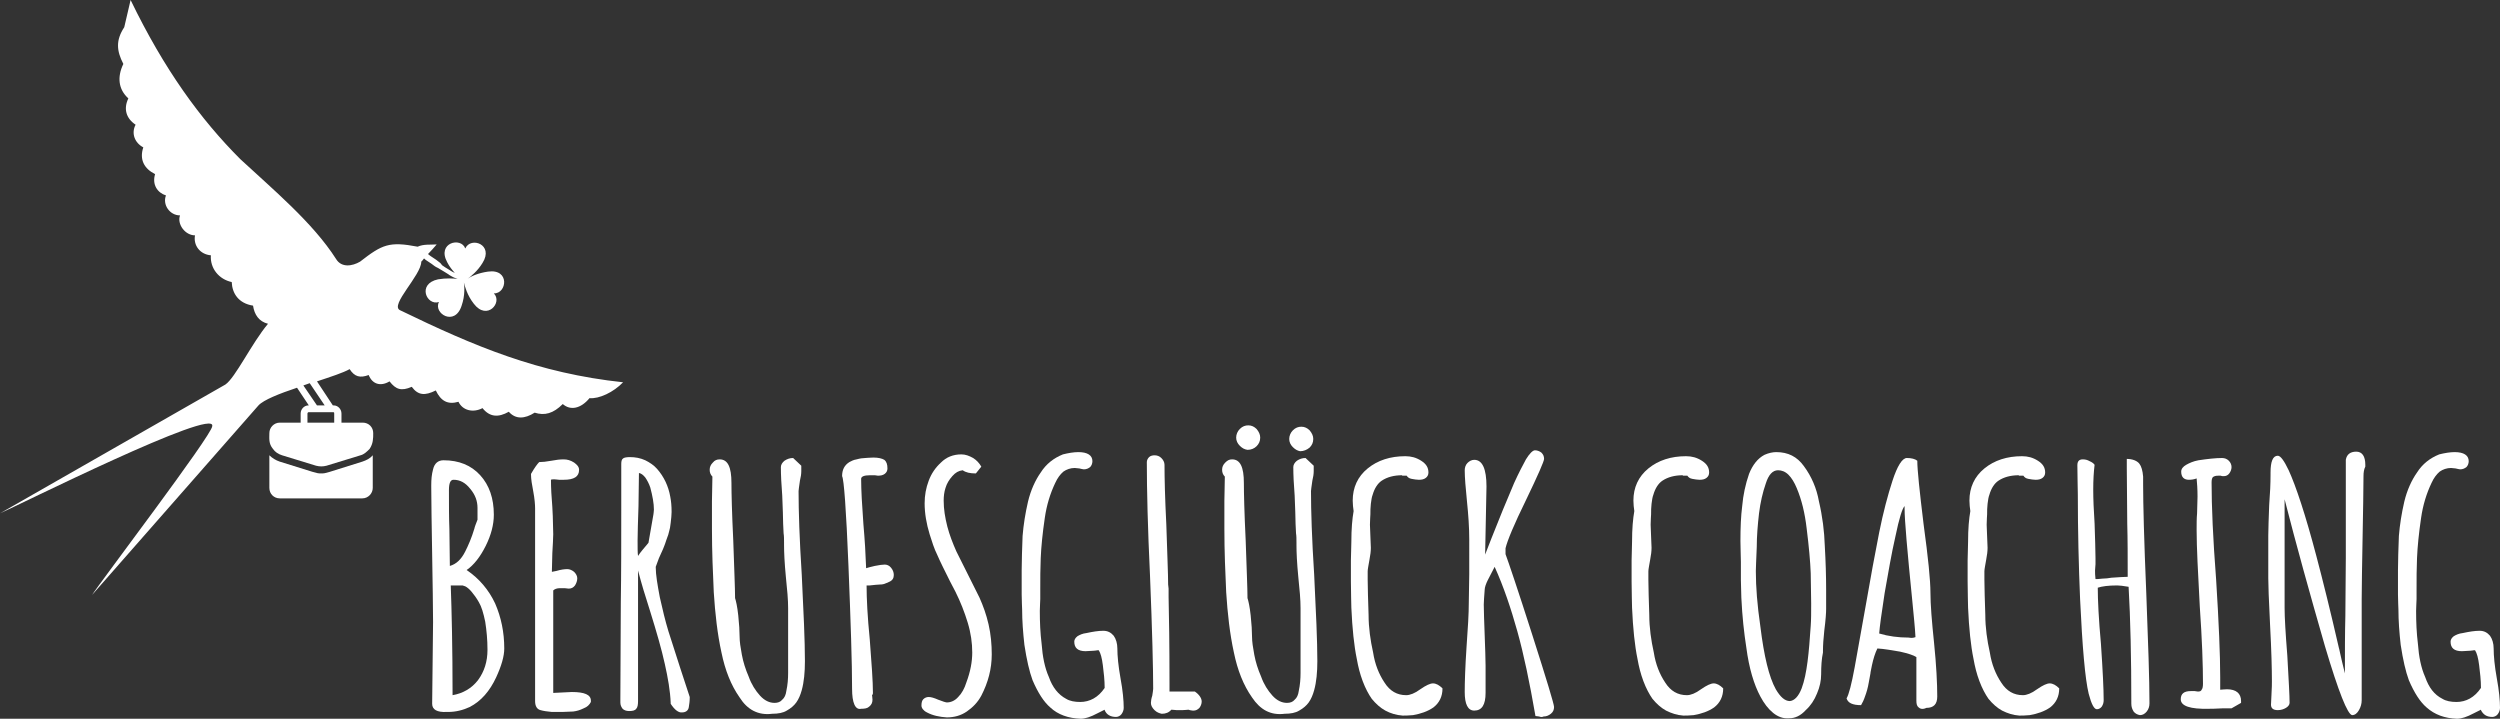
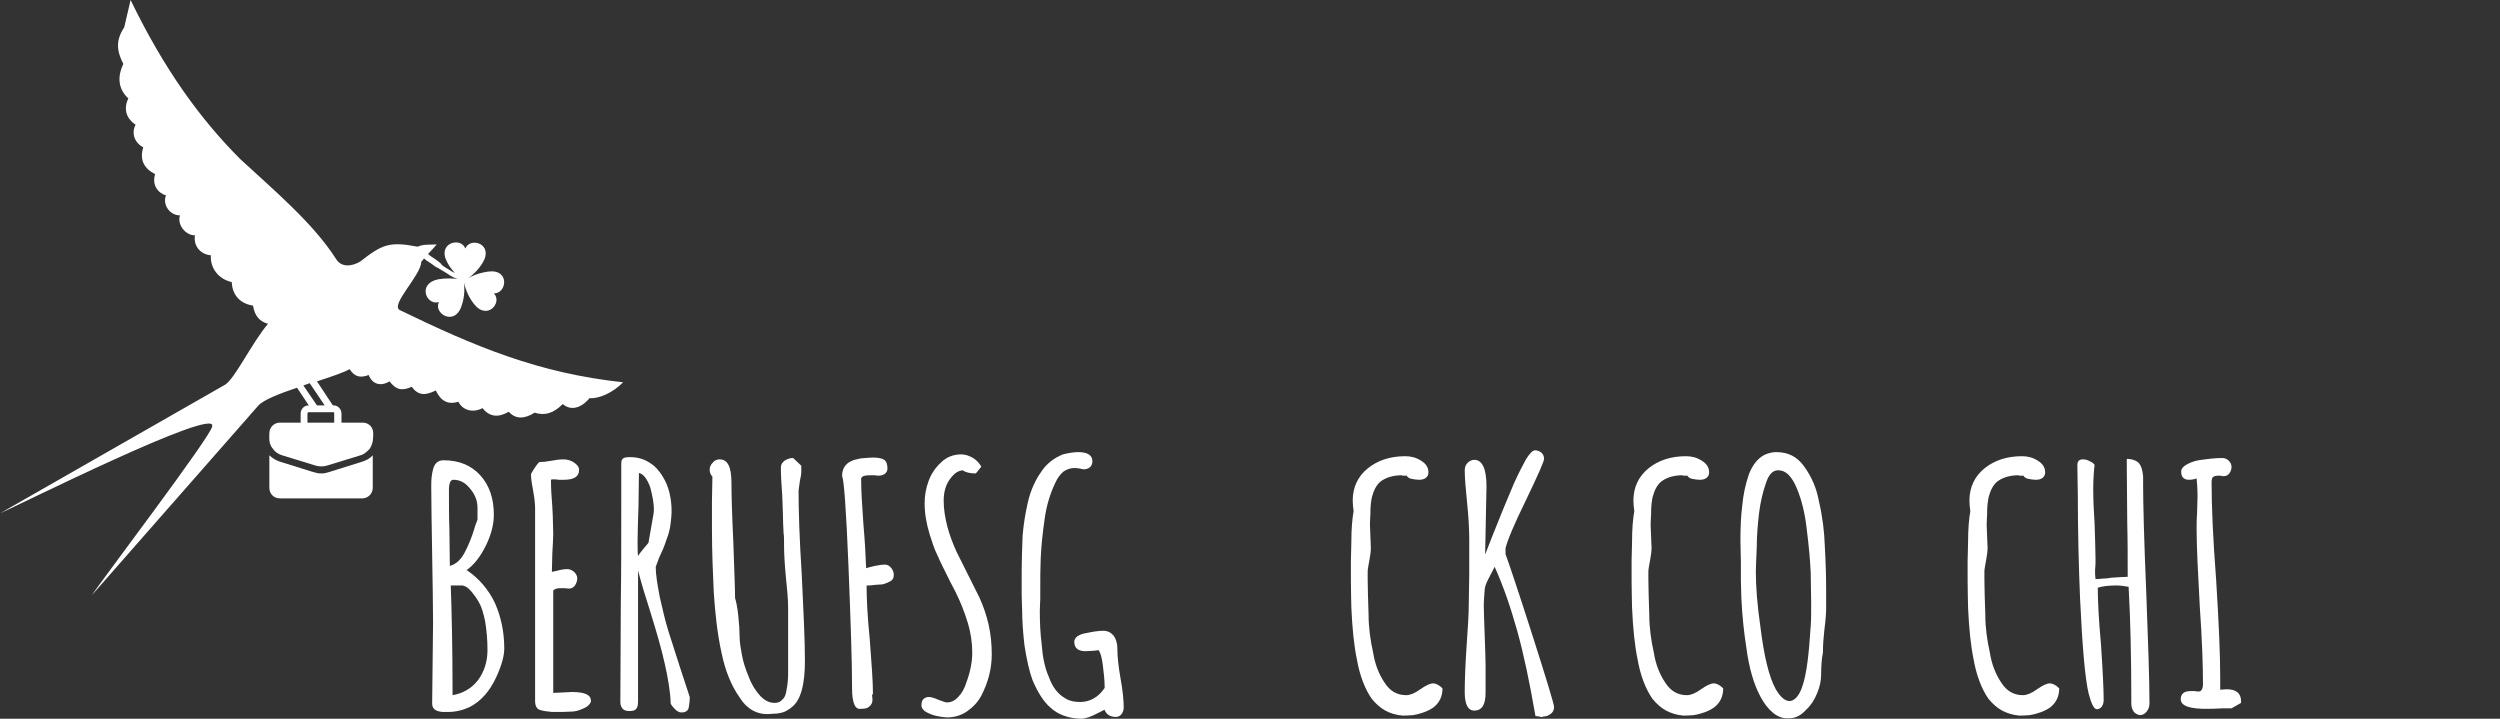
<svg xmlns="http://www.w3.org/2000/svg" version="1.1" id="Ebene_1" x="0px" y="0px" viewBox="0 0 551.3 158.5" style="enable-background:new 0 0 551.3 158.5;" xml:space="preserve">
  <rect x="0" y="0" width="551.3" height="158.5" fill="#333333" stroke="none" />
  <style type="text/css">
	.st0{fill:#FFFFFF;}
</style>
  <g>
    <path class="st0" d="M95.3,155.2l0.1-9l0.1-9c0-3.3-0.1-8.2-0.2-14.9c-0.1-6.6-0.2-11.5-0.2-14.9V107c0-1.3,0.1-2.4,0.4-3.5   c0.3-1.3,1.1-2,2.3-2c3.4,0,6.1,1.1,8.1,3.3s3,5.1,3,8.7c0,2.2-0.6,4.5-1.8,6.9s-2.6,4.2-4.2,5.3c2.8,1.9,4.9,4.4,6.3,7.4   c1.3,3,2,6.3,2,9.9c0,1.7-0.6,3.8-1.8,6.4c-1.4,3-3.3,5.2-5.8,6.5c-1.5,0.7-3.1,1.1-4.8,1.1h-0.3C96.4,157.1,95.3,156.5,95.3,155.2   z M102.6,121.6c0.7-1.4,1.4-3,2-5c0.1-0.5,0.4-1.2,0.7-2V112c0-1.5-0.5-2.9-1.6-4.2c-1.1-1.4-2.3-2-3.7-2c-0.7,0-1,0.8-1,2.3   c0,3.2,0,6.1,0.1,8.6l0.1,8.1C100.6,124.4,101.7,123.4,102.6,121.6z M105.4,150c1.4-1.9,2.1-4.1,2.1-6.7c0-2.2-0.2-4.3-0.5-6.2   c-0.4-1.9-0.8-3.3-1.4-4.3c-0.5-0.9-1.1-1.7-1.6-2.3s-1-1-1.4-1.2l-0.6-0.2h-2.6c0.2,5.6,0.4,13.7,0.4,24.2   C102.1,152.9,104,151.8,105.4,150z" />
    <path class="st0" d="M119.2,156.6c-0.8-0.2-1.2-0.9-1.2-2v-42.5c0-0.8-0.1-2.1-0.4-3.7c-0.3-1.5-0.5-2.8-0.5-3.7v-0.2   c0.8-1.4,1.4-2.2,1.8-2.6c0.7,0,1.6-0.1,2.7-0.3c1-0.2,1.9-0.3,2.7-0.3s1.5,0.2,2.3,0.7c0.7,0.5,1.1,1,1.1,1.6   c0,1.5-1.1,2.2-3.4,2.2h-1c-0.3,0-0.6-0.1-1-0.1s-0.7,0-0.8,0.1c0,1.7,0.1,3.7,0.3,6l0.1,2l0.1,4c0,0.9-0.1,2.3-0.2,4.2l-0.1,4.1   l1-0.2c1-0.3,1.8-0.4,2.4-0.4c0.5,0,1,0.2,1.5,0.6c0.4,0.4,0.7,0.9,0.7,1.4c0,0.6-0.2,1.1-0.5,1.6c-0.4,0.5-0.8,0.7-1.4,0.7   l-0.9-0.1h-1c-0.7,0-1.2,0.2-1.5,0.5v22.6l4.1-0.2c2.8,0,4.2,0.6,4.2,1.9v0.3c-0.3,0.6-0.8,1.1-1.6,1.4c-0.8,0.4-1.5,0.6-2.3,0.7   L124,157h-2.3C120.7,156.9,119.9,156.8,119.2,156.6z" />
    <path class="st0" d="M147.9,155.2V155c-0.1-2.6-0.6-5.5-1.3-8.6c-0.7-3.2-1.8-7-3.2-11.5c-1.1-3.4-2-6.4-2.7-9.1v28.8   c0,0.8-0.1,1.4-0.4,1.7c-0.3,0.4-0.8,0.5-1.6,0.5c-0.6,0-1.1-0.2-1.4-0.5c-0.3-0.4-0.5-0.8-0.5-1.4v-0.6l0.1-21.5   c0.1-6.3,0.1-13.5,0.1-21.5v-9c0-0.6,0.1-1,0.4-1.2c0.2-0.2,0.8-0.3,1.5-0.3c1.2,0,2.3,0.2,3.4,0.7c1,0.5,1.9,1.1,2.6,1.9   c1.5,1.7,2.5,3.8,2.9,6.1c0.2,1,0.3,2.1,0.3,3.4c0,0.7-0.1,1.5-0.2,2.4c-0.1,0.9-0.2,1.4-0.3,1.7c-0.1,0.5-0.3,1.2-0.7,2.2   c-0.3,1-0.6,1.6-0.7,1.9l-0.9,2l-0.7,1.9c0,1.8,0.4,4,0.9,6.7c0.6,2.7,1.2,5.2,1.9,7.5c0.5,1.6,1.4,4.3,2.6,8.1l2.1,6.4v0.1   c0,0.8-0.1,1.5-0.2,2.1c-0.1,0.8-0.7,1.2-1.5,1.2C149.7,157.2,148.8,156.6,147.9,155.2z M143,119.7l1.1-6.3c0-0.2,0.1-0.6,0.1-1   c0-1.4-0.3-3-0.8-4.9c-0.3-0.9-0.7-1.6-1.1-2.2c-0.5-0.6-0.9-0.9-1.4-1l-0.1,7.3c-0.1,3.3-0.2,5.8-0.2,7.6c0,1.7,0,2.8,0.1,3.4   C141.2,121.8,142,120.9,143,119.7z" />
    <path class="st0" d="M163.1,153.8c-1.9-2.7-3.2-6-4-9.9c-0.9-4.1-1.4-8.6-1.7-13.3c-0.2-4.3-0.4-9-0.4-14v-6.1   c0-1.7,0.1-3.5,0.1-5.4c-0.4-0.4-0.6-0.9-0.6-1.5s0.2-1.1,0.7-1.6c0.4-0.5,0.9-0.7,1.5-0.7c1.8,0,2.6,1.7,2.6,5.2   c0,2.2,0.1,6.5,0.4,12.7c0.2,6.2,0.4,10.5,0.4,12.7c0.2,0.6,0.5,1.9,0.7,3.8s0.3,3.5,0.3,4.7c0,1.1,0.2,2.4,0.5,4s0.8,3.2,1.5,4.8   c0.6,1.7,1.5,3.1,2.5,4.2s2.1,1.6,3.2,1.6c0.7,0,1.3-0.2,1.7-0.7c0.5-0.4,0.8-1.1,0.9-1.9c0.3-1.4,0.4-2.7,0.4-4v-14.3   c0-1.8-0.2-4.1-0.5-6.9c-0.3-3.1-0.4-5.4-0.4-7v-0.5c0-0.8,0-1.5-0.1-2.1l-0.1-2.1c0-1.4-0.1-3.4-0.2-6.2c-0.2-2.5-0.3-4.6-0.3-6.3   c0-0.5,0.3-1,0.8-1.4c0.6-0.4,1.2-0.6,1.9-0.6l1.8,1.7v1.2c0,0.6-0.1,1.3-0.3,2.1c-0.2,1.4-0.3,2.1-0.3,2.3   c0,4.4,0.2,10.6,0.7,18.4c0.4,8.2,0.7,14.6,0.7,19.1c0,2.4-0.2,4.6-0.7,6.4c-0.3,1.1-0.7,2-1.2,2.7s-1.2,1.3-2.1,1.8   c-0.8,0.5-1.9,0.7-3.2,0.7C167.2,157.8,164.8,156.5,163.1,153.8z" />
    <path class="st0" d="M187.9,151.9c0-5.7-0.3-14.7-0.8-27.2c-0.5-12.4-1-19-1.4-19.7c0-1.4,0.5-2.4,1.6-3.1c0.4-0.2,0.9-0.5,1.6-0.6   c0.7-0.2,1.4-0.3,1.9-0.3c0.3,0,0.9-0.1,1.8-0.1c1.1,0,1.9,0.2,2.4,0.5c0.5,0.4,0.7,1,0.7,1.9c0,0.5-0.2,0.9-0.6,1.2   c-0.4,0.3-0.9,0.4-1.5,0.4l-0.7-0.1h-1c-1.4,0-2,0.3-2,0.8c0,2.5,0.2,5.9,0.5,10c0.3,3.4,0.5,6.7,0.6,9.7c0.3-0.1,1-0.3,1.9-0.5   c1-0.2,1.7-0.3,2.2-0.3s1,0.2,1.4,0.7s0.6,1,0.6,1.6c0,0.7-0.3,1.2-1,1.5c-0.1,0-0.3,0.2-0.7,0.3c-0.4,0.2-0.8,0.3-1.4,0.3   c-0.4,0-1.2,0.1-2.2,0.2h-0.7c0,2.9,0.2,6.9,0.7,11.9c0.4,5.3,0.7,9.2,0.7,11.9l-0.1,0.3l-0.1,0.1c0,0.2,0.1,0.5,0.1,1   c0,0.6-0.2,1.1-0.7,1.5c-0.4,0.4-1,0.5-1.8,0.5C188.6,156.6,187.9,155,187.9,151.9z" />
    <path class="st0" d="M204.4,157.1c-0.8-0.4-1.2-1-1.2-1.5c0-0.6,0.1-1.1,0.4-1.4s0.7-0.5,1.2-0.5s1.2,0.2,2.1,0.6   c1,0.4,1.7,0.6,1.9,0.6c0.9,0,1.8-0.4,2.5-1.2c0.8-0.8,1.4-1.9,1.8-3.2c0.9-2.4,1.3-4.6,1.3-6.6c0-2.1-0.3-4.3-1-6.6   s-1.6-4.6-2.7-6.8l-1.2-2.3c-1.2-2.4-2.2-4.4-2.8-5.8c-0.7-1.4-1.2-3-1.7-4.6c-0.7-2.3-1.1-4.6-1.1-6.8c0-1.8,0.3-3.4,0.9-5   c0.6-1.6,1.5-2.9,2.7-4c1.2-1.2,2.7-1.8,4.5-1.8c0.9,0,1.7,0.3,2.6,0.8c0.8,0.5,1.4,1.2,1.8,1.9l-1.2,1.5c-1.3,0-2.2-0.2-2.9-0.7   c-0.9,0.1-1.6,0.5-2.3,1.3s-1.2,1.6-1.5,2.6c-0.3,0.9-0.4,1.9-0.4,2.8c0,1.9,0.3,3.7,0.8,5.7c0.5,1.9,1.2,3.7,2,5.5l5.1,10.2   c0.8,1.8,1.5,3.7,2,5.9s0.7,4.4,0.7,6.6c0,3.2-0.8,6.2-2.3,9.1c-0.8,1.5-1.9,2.6-3.2,3.5s-2.8,1.3-4.4,1.3   C207.2,158.1,205.7,157.8,204.4,157.1z" />
    <path class="st0" d="M231.6,156c-1.4-1.2-2.7-3.2-3.9-6c-0.7-1.9-1.3-4.5-1.8-7.8c-0.3-2.7-0.5-5.3-0.5-7.8c0-0.6-0.1-1.7-0.1-3.3   v-2.5v-2.9c0-2.1,0.1-4.6,0.2-7.5c0.2-2.5,0.6-5,1.2-7.6c0.6-2.5,1.6-4.7,2.8-6.4c1.2-1.9,2.9-3.2,4.9-4c1.2-0.3,2.4-0.5,3.4-0.5   c2,0,3.1,0.7,3.1,2c0,0.5-0.2,1-0.5,1.3c-0.4,0.3-0.8,0.5-1.4,0.5c-0.2,0-0.5-0.1-1-0.2l-1-0.1c-0.9,0-1.8,0.3-2.5,0.8   c-0.7,0.6-1.3,1.4-1.8,2.5c-1.1,2.3-1.9,4.9-2.3,7.7c-0.5,3.4-0.8,6.4-0.9,8.9c-0.1,2.2-0.1,4.5-0.1,7v2c0,0.7-0.1,1.5-0.1,2.6   c0,2.5,0.1,4.9,0.4,7.3c0.2,2.8,0.7,5.3,1.6,7.3c0.8,2.3,2.1,3.9,3.8,4.8c0.8,0.5,1.9,0.7,3.1,0.7c2.1,0,4-1,5.4-3.1   c0-1.7-0.2-3.4-0.4-5s-0.5-2.7-0.9-3.3c0,0-0.2,0-0.3,0c-0.2,0-0.4,0.1-0.8,0.1l-1.8,0.1c-1.7,0-2.5-0.7-2.5-2.1   c0-0.4,0.2-0.8,0.7-1.2c0.5-0.3,1.1-0.6,2-0.7c1.4-0.3,2.6-0.5,3.7-0.5c1,0,1.7,0.4,2.3,1.1c0.5,0.7,0.8,1.7,0.8,2.8   c0,1.6,0.2,3.8,0.7,6.6c0.5,2.7,0.7,4.9,0.7,6.5c0,0.5-0.2,1-0.5,1.4s-0.8,0.6-1.2,0.6c-1.2,0-2.1-0.5-2.5-1.5v-0.1l-1.6,0.8   c-1.5,0.8-2.7,1.2-3.7,1.2C235.6,158.4,233.3,157.6,231.6,156z" />
-     <path class="st0" d="M254.6,156.6c-0.5-0.5-0.8-1-0.8-1.6c0-0.4,0.1-1,0.3-1.6c0.1-0.7,0.2-1.2,0.2-1.5c0-4.3-0.2-12.7-0.7-25   c-0.5-10.5-0.7-18.9-0.7-25c0-0.4,0.2-0.8,0.5-1.1s0.8-0.4,1.2-0.4c0.6,0,1.1,0.2,1.5,0.6s0.7,0.9,0.7,1.5c0,2.9,0.1,7.3,0.4,13.2   c0.2,6.5,0.4,10.9,0.4,13.2l0.1,0.9v0.9v0.5v0.4c0.1,4.2,0.2,10.6,0.2,19v1.9h5.6c1,0.7,1.5,1.5,1.5,2.2c0,0.5-0.2,1-0.5,1.4   c-0.4,0.4-0.8,0.6-1.3,0.6c-0.1,0-0.4,0-0.8-0.1l-0.3-0.1c-0.3,0-0.8,0.1-1.4,0.1h-1.2c-0.3,0-0.7-0.1-1.2-0.1   c-0.5,0.6-1.2,0.9-2.1,0.9C255.7,157.3,255.1,157.1,254.6,156.6z" />
-     <path class="st0" d="M276.1,153.8c-1.9-2.7-3.2-6-4-9.9c-0.9-4.1-1.4-8.6-1.7-13.3c-0.2-4.3-0.4-9-0.4-14v-6.1   c0-1.7,0.1-3.5,0.1-5.4c-0.4-0.4-0.6-0.9-0.6-1.5s0.2-1.1,0.7-1.6s0.9-0.7,1.5-0.7c1.8,0,2.6,1.7,2.6,5.2c0,2.2,0.1,6.5,0.4,12.7   c0.2,6.2,0.4,10.5,0.4,12.7c0.2,0.6,0.5,1.9,0.7,3.8s0.3,3.5,0.3,4.7c0,1.1,0.2,2.4,0.5,4s0.8,3.2,1.5,4.8c0.6,1.7,1.5,3.1,2.5,4.2   c1,1.1,2.1,1.6,3.2,1.6c0.7,0,1.3-0.2,1.7-0.7c0.5-0.4,0.8-1.1,0.9-1.9c0.3-1.4,0.4-2.7,0.4-4v-14.3c0-1.8-0.2-4.1-0.5-6.9   c-0.3-3.1-0.4-5.4-0.4-7v-0.5c0-0.8,0-1.5-0.1-2.1l-0.1-2.1c0-1.4-0.1-3.4-0.2-6.2c-0.2-2.5-0.3-4.6-0.3-6.3c0-0.5,0.3-1,0.8-1.4   c0.6-0.4,1.2-0.6,1.9-0.6l1.8,1.7v1.2c0,0.6-0.1,1.3-0.3,2.1c-0.2,1.4-0.3,2.1-0.3,2.3c0,4.4,0.2,10.6,0.7,18.4   c0.4,8.2,0.7,14.6,0.7,19.1c0,2.4-0.2,4.6-0.7,6.4c-0.3,1.1-0.7,2-1.2,2.7s-1.2,1.3-2.1,1.8c-0.8,0.5-1.9,0.7-3.2,0.7   C280.2,157.8,277.9,156.5,276.1,153.8z M273.4,98.3c-0.5-0.5-0.8-1.1-0.8-1.8s0.3-1.4,0.8-1.9c0.6-0.6,1.2-0.8,1.9-0.8   c0.7,0,1.3,0.3,1.8,0.8c0.5,0.6,0.8,1.2,0.8,1.9c0,0.8-0.3,1.4-0.8,1.9s-1.2,0.8-2,0.8C274.4,99.1,273.9,98.8,273.4,98.3z    M285.1,98.6c-0.5-0.5-0.8-1.1-0.8-1.8s0.3-1.4,0.8-1.9c0.6-0.6,1.2-0.8,1.9-0.8c0.7,0,1.3,0.3,1.8,0.8c0.5,0.6,0.8,1.2,0.8,1.9   c0,0.8-0.3,1.4-0.8,1.9c-0.6,0.5-1.3,0.8-2.1,0.8C286.2,99.4,285.7,99.2,285.1,98.6z" />
    <path class="st0" d="M305.5,156.7c-1.1-0.6-2.1-1.5-3-2.6c-0.7-1-1.4-2.3-2-3.9c-0.6-1.6-1-3.2-1.3-4.9c-0.6-2.9-1-6.7-1.2-11.3   c0-1.1-0.1-3-0.1-5.8v-4.6c0-1.3,0.1-2.7,0.1-4.1c0-2.9,0.2-5.1,0.5-6.8c-0.1-0.7-0.2-1.5-0.2-2.3c0-2.9,1.1-5.3,3.3-7.1   s5-2.7,8.3-2.7c1.3,0,2.4,0.3,3.5,1s1.6,1.5,1.6,2.6c0,0.5-0.2,0.9-0.6,1.2s-0.9,0.4-1.5,0.4c-0.5,0-1-0.1-1.6-0.2   s-0.9-0.4-1.1-0.7h-1v-0.1c-1.8,0-3.3,0.4-4.5,1.2c-0.9,0.6-1.6,1.7-2,3.1c-0.2,0.5-0.3,1.2-0.4,2s-0.1,1.6-0.1,2.3   c0,0.4-0.1,1.2-0.1,2.3l0.1,2.6l0.1,2.5c0,0.7-0.1,1.6-0.3,2.6c-0.2,1.2-0.4,2.1-0.4,2.6v1.8c0,1.9,0.1,4.5,0.2,7.8   c0,2.8,0.4,5.6,1,8.3c0.4,2.6,1.3,4.8,2.5,6.6c1.2,1.9,2.8,2.8,4.8,2.8c0.8,0,1.9-0.4,3.1-1.3c1.3-0.9,2.2-1.3,2.8-1.3   c0.7,0,1.4,0.4,2.1,1.1c0,1.8-0.7,3.2-2,4.2c-1.3,0.9-2.8,1.4-4.5,1.7c-1,0.1-1.8,0.1-2.3,0.1C307.9,157.7,306.6,157.3,305.5,156.7   z" />
    <path class="st0" d="M339.4,158c-0.2,0-0.5-0.1-0.8-0.1c-1.3-7.5-2.6-13.7-4-18.7s-3-9.8-5-14.2l-1.5,2.9c-0.4,0.8-0.7,1.6-0.7,2.2   c-0.1,1.5-0.2,2.5-0.2,3.2c0,1.5,0.1,3.7,0.2,6.7s0.2,5.2,0.2,6.8v6c0,2.6-0.8,3.9-2.5,3.9c-1.4,0-2.1-1.4-2.1-4.1   c0-2.1,0.1-5.4,0.4-9.9c0.3-4.1,0.5-7.4,0.5-9.8l0.1-6.3V119c0-2.7-0.2-5.5-0.5-8.4c-0.3-3-0.5-5.3-0.5-6.9c0-0.6,0.2-1.2,0.6-1.6   s0.9-0.7,1.5-0.7c1.8,0,2.7,2,2.7,5.9l-0.3,15l1.4-3.6c1.6-4.1,3.3-8.2,5-12.2c1-2.2,1.9-3.9,2.6-5.2c0.8-1.3,1.5-2,2-2   s1,0.2,1.4,0.5c0.4,0.4,0.6,0.8,0.6,1.4c0,0.5-1.3,3.5-4,9.1c-2.6,5.3-4.1,8.9-4.5,10.6v1.3c0.7,1.9,2.7,7.8,5.9,17.8   c3.2,10,4.8,15.3,4.8,15.9c0,0.6-0.2,1.1-0.7,1.5s-1,0.6-1.6,0.6C340,158.2,339.7,158.1,339.4,158z" />
    <path class="st0" d="M367.4,156.7c-1.1-0.6-2.1-1.5-3-2.6c-0.7-1-1.4-2.3-2-3.9c-0.6-1.6-1-3.2-1.3-4.9c-0.6-2.9-1-6.7-1.2-11.3   c0-1.1-0.1-3-0.1-5.8v-4.6c0-1.3,0.1-2.7,0.1-4.1c0-2.9,0.2-5.1,0.5-6.8c-0.1-0.7-0.2-1.5-0.2-2.3c0-2.9,1.1-5.3,3.3-7.1   s5-2.7,8.3-2.7c1.3,0,2.4,0.3,3.5,1s1.6,1.5,1.6,2.6c0,0.5-0.2,0.9-0.6,1.2s-0.9,0.4-1.5,0.4c-0.5,0-1-0.1-1.6-0.2   s-0.9-0.4-1.1-0.7h-1v-0.1c-1.8,0-3.3,0.4-4.5,1.2c-0.9,0.6-1.6,1.7-2,3.1c-0.2,0.5-0.3,1.2-0.4,2s-0.1,1.6-0.1,2.3   c0,0.4-0.1,1.2-0.1,2.3l0.1,2.6l0.1,2.5c0,0.7-0.1,1.6-0.3,2.6c-0.2,1.2-0.4,2.1-0.4,2.6v1.8c0,1.9,0.1,4.5,0.2,7.8   c0,2.8,0.4,5.6,1,8.3c0.4,2.6,1.3,4.8,2.5,6.6c1.2,1.9,2.8,2.8,4.8,2.8c0.8,0,1.9-0.4,3.1-1.3c1.3-0.9,2.2-1.3,2.8-1.3   c0.7,0,1.4,0.4,2.1,1.1c0,1.8-0.7,3.2-2,4.2c-1.3,0.9-2.8,1.4-4.5,1.7c-1,0.1-1.8,0.1-2.3,0.1C369.8,157.7,368.6,157.3,367.4,156.7   z" />
    <path class="st0" d="M391,157.2c-1.1-0.9-2-2.1-2.8-3.6c-1.4-2.6-2.5-6.2-3.1-10.8c-0.5-3.2-0.9-6.8-1.1-11l-0.1-3.9v-4   c0-1.3-0.1-2.8-0.1-4.6c0-2.9,0.1-5.5,0.4-7.8c0.2-2.3,0.7-4.7,1.5-7c0.8-2,1.9-3.4,3.4-4.2c0.9-0.4,1.8-0.6,2.6-0.6   c2.6,0,4.6,1,6.1,3.1c1.7,2.3,2.8,4.9,3.3,7.7c0.8,3.4,1.2,6.7,1.3,9.8c0.2,3.5,0.3,6.7,0.3,9.8v4.2c0,0.8-0.1,2.4-0.4,4.7   c-0.2,1.8-0.3,3.3-0.3,4.6v0.3c-0.3,1.4-0.4,3-0.4,4.8c0,1.4-0.3,2.8-0.9,4.2c-0.6,1.5-1.4,2.7-2.5,3.7c-1.1,1.2-2.3,1.8-3.7,1.8   C393.3,158.5,392.1,158.1,391,157.2z M397.3,151.8c0.6-1.6,1-3.6,1.3-5.9c0.3-2.3,0.5-4.9,0.7-7.9c0.1-1.3,0.1-2.9,0.1-4.9   l-0.1-6.7c-0.1-2.6-0.4-5.9-0.9-9.9c-0.4-3.4-1.1-6.3-2.2-8.9c-0.5-1.2-1.1-2.2-1.8-2.9c-0.7-0.7-1.5-1-2.3-1c-1.2,0-2.1,1-2.7,2.9   c-0.7,2-1.2,4.2-1.5,6.6c-0.3,2.6-0.5,5.1-0.5,7.4l-0.1,2.4c0,0.7-0.1,1.6-0.1,2.8v0.3c0,3.3,0.3,7.3,1,12.1   c0.8,6.5,1.9,11.1,3.4,13.8c1,1.7,2,2.6,3.1,2.6C395.7,154.5,396.6,153.6,397.3,151.8z" />
-     <path class="st0" d="M423.1,156c-0.4-0.3-0.5-0.8-0.5-1.5v-9.6c-0.6-0.4-1.8-0.8-3.6-1.2c-1.8-0.3-3.4-0.6-5-0.7   c-0.5,1-0.9,2.3-1.2,3.7l-0.3,1.5c0,0.3-0.2,1.1-0.4,2.3c-0.2,1.2-0.5,2.2-0.8,3c-0.3,0.9-0.6,1.5-0.9,2c-1.9,0-2.9-0.5-3.2-1.5   c0.5-0.8,1.1-3.1,1.8-6.9l2.4-13.4c1.1-6.3,2.1-11.8,3-16.3s1.9-8.2,2.9-11.3c1.1-3.4,2.2-5.1,3.2-5.1s1.8,0.2,2.3,0.6   c0,2,0.5,6.7,1.4,14.1c1,7.3,1.5,12.3,1.5,15c0,2.6,0.3,6.3,0.8,11.1c0.5,4.9,0.7,8.9,0.7,11.8c0,1.7-0.8,2.5-2.4,2.5   C424,156.5,423.4,156.3,423.1,156z M422.4,140.5c-0.1-2.1-0.4-4.8-0.7-8c-1.1-11-1.7-17.8-1.7-20.3v-0.6c-0.5,0.5-1.2,2.7-2,6.6   c-0.9,3.9-1.6,8.1-2.4,12.6c-0.7,4.5-1.1,7.5-1.2,8.9c2,0.6,4.2,0.9,6.5,0.9C421.4,140.7,421.9,140.7,422.4,140.5z" />
    <path class="st0" d="M441.5,156.7c-1.1-0.6-2.1-1.5-3-2.6c-0.7-1-1.4-2.3-2-3.9c-0.6-1.6-1-3.2-1.3-4.9c-0.6-2.9-1-6.7-1.2-11.3   c0-1.1-0.1-3-0.1-5.8v-4.6c0-1.3,0.1-2.7,0.1-4.1c0-2.9,0.2-5.1,0.5-6.8c-0.1-0.7-0.2-1.5-0.2-2.3c0-2.9,1.1-5.3,3.3-7.1   s5-2.7,8.3-2.7c1.3,0,2.4,0.3,3.5,1s1.6,1.5,1.6,2.6c0,0.5-0.2,0.9-0.6,1.2s-0.9,0.4-1.5,0.4c-0.5,0-1-0.1-1.6-0.2   s-0.9-0.4-1.1-0.7h-1v-0.1c-1.8,0-3.3,0.4-4.5,1.2c-0.9,0.6-1.6,1.7-2,3.1c-0.2,0.5-0.3,1.2-0.4,2s-0.1,1.6-0.1,2.3   c0,0.4-0.1,1.2-0.1,2.3l0.1,2.6l0.1,2.5c0,0.7-0.1,1.6-0.3,2.6c-0.2,1.2-0.4,2.1-0.4,2.6v1.8c0,1.9,0.1,4.5,0.2,7.8   c0,2.8,0.4,5.6,1,8.3c0.4,2.6,1.3,4.8,2.5,6.6c1.2,1.9,2.8,2.8,4.8,2.8c0.8,0,1.9-0.4,3.1-1.3c1.3-0.9,2.2-1.3,2.8-1.3   c0.7,0,1.4,0.4,2.1,1.1c0,1.8-0.7,3.2-2,4.2c-1.3,0.9-2.8,1.4-4.5,1.7c-1,0.1-1.8,0.1-2.3,0.1C443.9,157.7,442.7,157.3,441.5,156.7   z" />
    <path class="st0" d="M470.5,156.9c-0.3-0.5-0.5-1-0.5-1.7c0-10.2-0.2-18.8-0.6-25.8c-1.2-0.2-2-0.3-2.5-0.3c-2,0-3.4,0.2-4.3,0.5   c0,2.7,0.2,6.9,0.7,12.4c0.4,5.9,0.6,10,0.6,12.4c0,0.5-0.1,0.9-0.4,1.4c-0.3,0.4-0.7,0.6-1.1,0.6c-0.6,0-1.2-1.1-1.8-3.4   c-0.8-3.3-1.4-10.3-1.9-20.9c-0.3-7.2-0.5-14.9-0.5-23.1c0-1.5-0.1-3.7-0.1-6.4c0-0.9,0.4-1.3,1.2-1.3c0.5,0,1,0.1,1.5,0.4   c0.5,0.2,0.9,0.5,1.1,0.8c-0.2,1.6-0.3,3.4-0.3,5.5c0,2,0.1,4.5,0.3,7.5c0.1,3.4,0.2,5.9,0.2,7.6v1.3c0,0.4-0.1,0.9-0.1,1.4   s0,1.1,0.1,1.9c0.3,0,0.8,0,1.5-0.1c0.7,0,1.4-0.1,2-0.2c1.6-0.1,2.8-0.2,3.6-0.2c0-4.2,0-8.2-0.1-11.8l-0.1-12.2v-2   c0.6,0,1.2,0.1,1.7,0.3s0.9,0.5,1.1,0.8c0.4,0.5,0.7,1.5,0.8,2.8v1.7c0,4.2,0.2,12.2,0.7,24.1c0.4,10.7,0.7,18.8,0.7,24.2   c0,0.7-0.2,1.3-0.6,1.8s-0.9,0.8-1.5,0.8C471.3,157.6,470.8,157.3,470.5,156.9z" />
    <path class="st0" d="M480.9,154.2c0-1.2,0.7-1.8,2.2-1.8h0.9c0.2,0,0.4,0.1,0.7,0.1c0.4,0,0.7-0.1,0.8-0.4c0.2-0.2,0.3-0.7,0.3-1.3   c0-4.1-0.2-9.8-0.7-17c-0.4-7.5-0.7-13.1-0.7-16.9c0-1.4,0-2.6,0.1-3.7l0.1-3.7c0-1.6-0.1-3-0.2-4c-0.5,0.2-1.1,0.3-1.7,0.3   c-1.1,0-1.7-0.6-1.7-1.8c0-0.6,0.4-1.1,1.1-1.5s1.6-0.8,2.7-1c2-0.3,3.8-0.5,5.2-0.5c0.6,0,1.1,0.2,1.5,0.6s0.6,0.9,0.6,1.4   s-0.2,1-0.5,1.4s-0.7,0.6-1.2,0.6c-0.3,0-0.5,0-0.7-0.1h-0.6c-0.5,0-0.8,0.1-1.1,0.3c-0.2,0.2-0.3,0.6-0.3,1.2   c0,5.2,0.3,12.3,1,21.4c0.6,9.5,0.9,16.7,0.9,21.5v2.8c0.3,0,0.8-0.1,1.5-0.1c2,0,3.1,0.9,3.1,2.6v0.4l-2.1,1.2c0,0-0.2,0-0.4,0   s-0.7,0-1.5,0c-1.7,0.1-2.7,0.1-3.1,0.1C483,156.4,480.9,155.7,480.9,154.2z" />
-     <path class="st0" d="M512.7,142.5c-3.4-11.8-6.4-22.6-8.9-32.4v24c0,2,0.2,5.5,0.6,10.5c0.3,5.4,0.5,8.8,0.5,10.4   c0,0.4-0.3,0.8-0.8,1.1s-1.1,0.5-1.8,0.5c-1,0-1.5-0.4-1.5-1.2l0.1-2.1c0.1-1.6,0.1-2.6,0.1-3.1c0-2.6-0.1-6.7-0.4-12.3   c-0.3-5.7-0.4-9.2-0.4-10.4v-9.4c0-1.5,0.1-3.8,0.2-6.7c0.2-2.6,0.3-4.8,0.3-6.7v-0.5c0-2.4,0.5-3.7,1.6-3.7c0.6,0,1.4,1.1,2.4,3.2   c1.6,3.5,3.7,9.8,6.1,18.9c1.4,5.3,3.1,12.1,5,20.4c0-0.2,0.3,1.5,1.2,5.1l0.1,0.4c0-4.7,0-9,0.1-12.7l0.1-12.7v-21.7   c0.2-1.2,1-1.8,2.3-1.8s2,1,2,2.9v0.4c-0.3,0.6-0.4,1.3-0.4,2.1c0,3-0.1,7.5-0.2,13.5c-0.1,6.1-0.2,10.6-0.2,13.6v22.3   c0,0.8-0.2,1.5-0.6,2.2c-0.4,0.7-0.9,1.1-1.5,1.1C517.7,157.6,515.7,152.6,512.7,142.5z" />
-     <path class="st0" d="M535.1,156c-1.4-1.2-2.7-3.2-3.9-6c-0.7-1.9-1.3-4.5-1.8-7.8c-0.3-2.7-0.5-5.3-0.5-7.8c0-0.6-0.1-1.7-0.1-3.3   v-2.5v-2.9c0-2.1,0.1-4.6,0.2-7.5c0.2-2.5,0.6-5,1.2-7.6c0.6-2.5,1.6-4.7,2.8-6.4c1.2-1.9,2.9-3.2,4.9-4c1.2-0.3,2.4-0.5,3.4-0.5   c2,0,3.1,0.7,3.1,2c0,0.5-0.2,1-0.5,1.3c-0.4,0.3-0.8,0.5-1.4,0.5c-0.2,0-0.5-0.1-1-0.2l-1-0.1c-0.9,0-1.8,0.3-2.5,0.8   c-0.7,0.6-1.3,1.4-1.8,2.5c-1.1,2.3-1.9,4.9-2.3,7.7c-0.5,3.4-0.8,6.4-0.9,8.9c-0.1,2.2-0.1,4.5-0.1,7v2c0,0.7-0.1,1.5-0.1,2.6   c0,2.5,0.1,4.9,0.4,7.3c0.2,2.8,0.7,5.3,1.6,7.3c0.8,2.3,2,3.9,3.8,4.8c0.8,0.5,1.9,0.7,3.1,0.7c2.1,0,4-1,5.4-3.1   c0-1.7-0.2-3.4-0.4-5s-0.5-2.7-0.9-3.3c0,0-0.2,0-0.3,0c-0.2,0-0.4,0.1-0.8,0.1l-1.8,0.1c-1.7,0-2.5-0.7-2.5-2.1   c0-0.4,0.2-0.8,0.7-1.2c0.5-0.3,1.1-0.6,2-0.7c1.4-0.3,2.6-0.5,3.7-0.5c1,0,1.7,0.4,2.3,1.1c0.5,0.7,0.8,1.7,0.8,2.8   c0,1.6,0.2,3.8,0.7,6.6c0.5,2.7,0.7,4.9,0.7,6.5c0,0.5-0.2,1-0.5,1.4s-0.8,0.6-1.2,0.6c-1.2,0-2-0.5-2.5-1.5v-0.1l-1.6,0.8   c-1.5,0.8-2.7,1.2-3.7,1.2C539.1,158.4,536.9,157.6,535.1,156z" />
    <g>
      <path class="st0" d="M88.2,68.4c-2.3-1.1,4.7-7.7,4.7-10.7c0.2-0.2,0.4-0.4,0.6-0.7c0.2,0.1,0.3,0.3,0.5,0.4l1.2,0.8    c0.3,0.2,0.6,0.5,1,0.7l0.4,0.2c0.5,0.3,1,0.6,1.5,0.9l0.8,0.5c0.2,0.2,0.5,0.3,0.8,0.5l0.4,0.2c0.3,0.1,0.5,0.2,0.8,0.3    c-1-0.1-2.5-0.2-4.3,0.1c-4.7,1-2.5,5.9,0.2,5c-1.3,2.5,3.5,5.5,5,0.8c0.8-2.3,0.6-4.3,0.5-5.1c0.2,0.8,0.7,2.8,2.2,4.7    c2.9,3.8,6.4-0.3,4.4-2.3c2.9,0.1,3.6-5.5-1.3-4.8c-2.1,0.3-3.7,1-4.5,1.6l0,0c0.8-0.6,2.2-1.7,3.3-3.5c2.6-4.1-2.6-5.9-3.8-3.2    c-0.9-2.6-6.3-1.3-4,3c0.5,1,1.1,1.7,1.7,2.4c-0.2-0.1-0.4-0.2-0.6-0.3l-0.8-0.5c-0.5-0.3-1-0.6-1.4-0.9L97.1,58    c-0.3-0.2-0.6-0.5-0.9-0.7L95,56.5c-0.2-0.2-0.5-0.3-0.6-0.5l0,0c0.7-0.7,1.3-1.4,1.9-2.1c-1.4,0.1-2.9-0.1-4.2,0.5    c-6.3-1.2-7.8-0.5-12.7,3.3c-1.7,1-4.1,1.4-5.3-0.6C69,49.1,60,41.6,53,35.1C44.2,26.3,36.2,15.3,28.8,0l-1.4,6    c-1.9,2.9-1.7,5.2-0.2,8.1c-1.4,2.9-1.1,5.6,1.1,7.6c-1.1,2.3-0.5,4.4,1.6,5.8c-1,1.9-0.2,4,1.7,5c-0.9,2.7,0.2,4.7,2.6,5.9    c-0.7,2.3,0.5,4.1,2.4,4.7c-0.8,2,0.8,4.4,3.1,4.4c-0.7,1.9,1.1,4.4,3.3,4.4c-0.4,2.2,1.1,4.2,3.5,4.4c-0.2,2.9,1.8,5.3,4.6,5.9    c0.1,2.5,1.5,4.7,4.7,5.2c0.3,2,1.3,3.5,3.3,4c-3.6,4.3-7.2,11.9-9.4,13.4L0,113.2c3.3-1.4,47.9-23.7,46.8-19.2    c-0.1,2-24.8,34.5-26.5,37.2L57,89.4c1.1-1.2,4.6-2.6,8.5-3.9l2.6,3.9H68c-0.9,0-1.7,0.8-1.7,1.8v2h-4.6c-1.3,0-2.3,1.1-2.3,2.3    c0,1.2-0.2,2.3,0.8,3.5c0.5,0.7,1.1,1.1,2,1.4l7.5,2.3c0.8,0.2,1.5,0.2,2.3,0l7.5-2.3c0.8-0.2,1.4-0.8,2-1.4    c0.8-1.2,0.8-2.3,0.8-3.5c0-1.3-1-2.3-2.3-2.3h-4.7v-2c0-1-0.8-1.8-1.7-1.8h-0.2l-3.5-5.3c3-1,5.8-1.9,7.2-2.7    c1.1,1.7,2.3,2,4.2,1.3c0.8,2,2.6,2.6,4.6,1.4c1.4,1.8,2.6,2.2,4.9,1.2c1.4,1.9,2.9,2,5.3,0.8c1.1,2.3,2.6,3.2,5,2.5    c0.9,1.9,3.2,2.5,5.3,1.4c1.6,2,3.5,2.1,5.8,0.8c1.5,1.7,3.5,1.6,5.7,0.2c2.2,0.7,4.1,0.2,6.2-1.9c1.7,1.5,4,1,5.9-1.3    c2.1,0.2,5.3-1.3,7.4-3.5C118.7,82.3,104.7,76.4,88.2,68.4z M73.7,91.2v2h-5.9v-2c0-0.2,0.2-0.3,0.2-0.3h5.5    C73.7,90.9,73.7,91,73.7,91.2z M71.6,89.4h-1.7l-3-4.4c0.5-0.2,0.9-0.3,1.4-0.5L71.6,89.4z" />
      <path class="st0" d="M70.8,104.4c-1.1,0-1-0.1-9.1-2.6c-0.9-0.3-1.7-0.8-2.3-1.4v7.2c0,1.3,1,2.3,2.3,2.3h18.2    c1.3,0,2.3-1.1,2.3-2.3v-7.2c-0.6,0.7-1.4,1.1-2.3,1.4C71.6,104.4,71.9,104.4,70.8,104.4z" />
    </g>
  </g>
</svg>